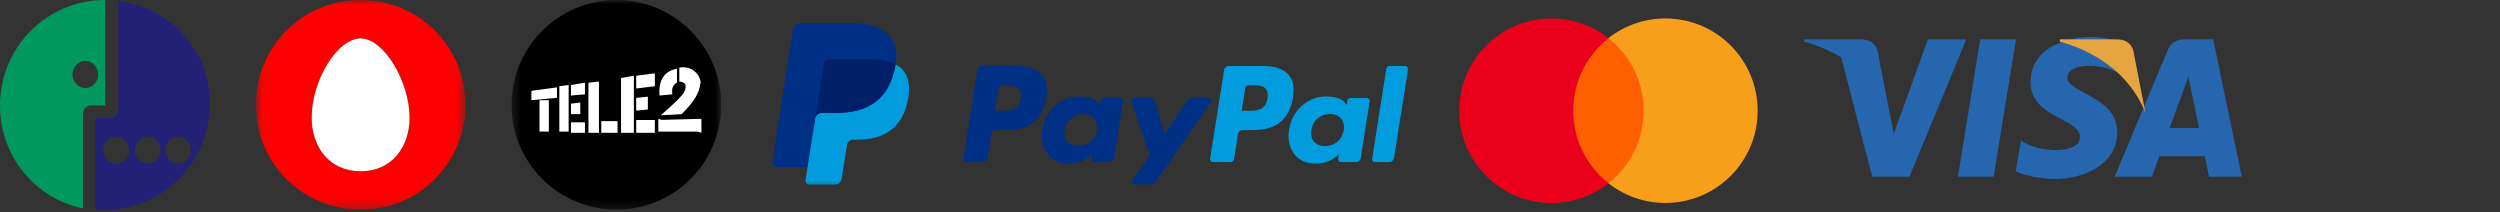
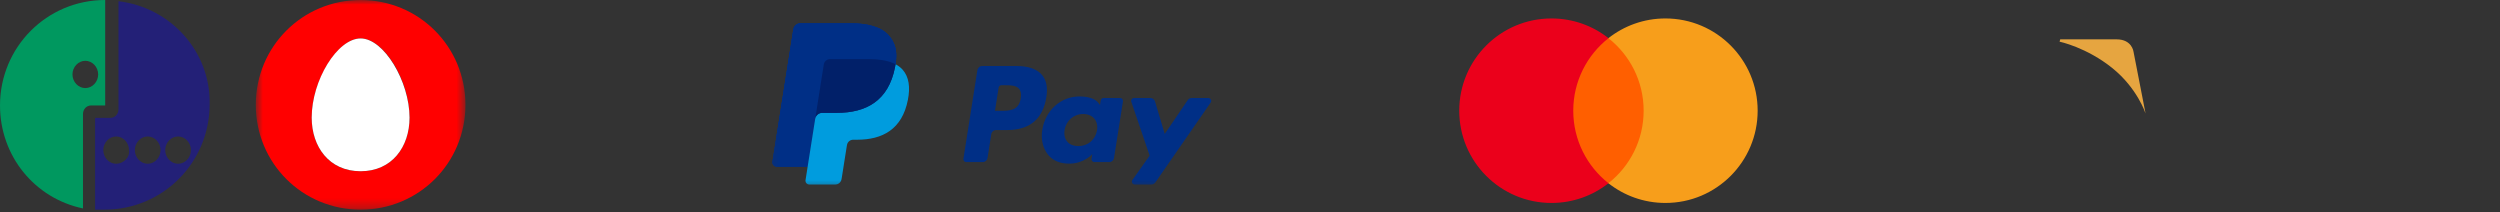
<svg xmlns="http://www.w3.org/2000/svg" width="271" height="23" viewBox="0 0 271 23" fill="none">
  <rect x="0" y="0" width="271" height="23" fill="#333333" stroke="none" />
  <mask id="mask0_19_95" style="mask-type:luminance" maskUnits="userSpaceOnUse" x="83" y="2" width="71" height="19">
    <path d="M83.182 2H153.182V20.525H83.182V2Z" fill="white" />
  </mask>
  <g mask="url(#mask0_19_95)">
    <path d="M96.341 3.842C95.532 2.92 94.069 2.524 92.197 2.524H86.766C86.383 2.524 86.058 2.803 85.998 3.18L83.737 17.523C83.692 17.806 83.911 18.062 84.197 18.062H87.55L88.392 12.721L88.366 12.888C88.426 12.51 88.749 12.232 89.132 12.232H90.725C93.855 12.232 96.306 10.96 97.022 7.283C97.043 7.174 97.062 7.068 97.078 6.965C96.987 6.917 96.987 6.917 97.078 6.965C97.291 5.605 97.076 4.68 96.341 3.842Z" fill="#003087" />
    <path d="M130.983 10.624H129.179C129.006 10.624 128.845 10.71 128.748 10.853L126.258 14.519L125.204 10.996C125.137 10.776 124.934 10.624 124.704 10.624H122.931C122.716 10.624 122.566 10.835 122.635 11.038L124.622 16.871L122.753 19.508C122.606 19.715 122.754 20.001 123.008 20.001H124.811C124.981 20.001 125.141 19.917 125.239 19.777L131.24 11.115C131.384 10.908 131.236 10.624 130.983 10.624ZM118.919 14.119C118.745 15.145 117.931 15.834 116.892 15.834C116.372 15.834 115.954 15.666 115.687 15.349C115.421 15.034 115.321 14.586 115.405 14.088C115.567 13.071 116.394 12.36 117.417 12.36C117.927 12.36 118.341 12.529 118.614 12.849C118.889 13.172 118.998 13.622 118.919 14.119ZM121.421 10.624H119.626C119.472 10.624 119.341 10.736 119.317 10.888L119.238 11.39L119.113 11.208C118.723 10.644 117.857 10.455 116.991 10.455C115.008 10.455 113.313 11.959 112.984 14.067C112.812 15.119 113.056 16.124 113.652 16.825C114.2 17.47 114.982 17.738 115.913 17.738C117.512 17.738 118.399 16.711 118.399 16.711L118.319 17.21C118.289 17.399 118.435 17.571 118.628 17.571H120.244C120.501 17.571 120.719 17.385 120.759 17.132L121.73 10.985C121.76 10.796 121.613 10.624 121.421 10.624ZM110.647 10.667C110.442 12.013 109.414 12.013 108.42 12.013H107.854L108.251 9.5C108.275 9.349 108.406 9.237 108.559 9.237H108.819C109.496 9.237 110.135 9.237 110.464 9.622C110.662 9.853 110.721 10.195 110.647 10.667ZM110.214 7.156H106.465C106.208 7.156 105.99 7.342 105.95 7.596L104.434 17.21C104.404 17.399 104.55 17.571 104.742 17.571H106.533C106.789 17.571 107.007 17.384 107.047 17.132L107.457 14.538C107.496 14.284 107.715 14.098 107.971 14.098H109.157C111.627 14.098 113.053 12.903 113.425 10.533C113.593 9.498 113.432 8.684 112.947 8.114C112.414 7.487 111.469 7.156 110.214 7.156Z" fill="#002F86" />
-     <path d="M150.28 7.42L148.741 17.21C148.711 17.4 148.858 17.571 149.05 17.571H150.598C150.854 17.571 151.072 17.385 151.112 17.131L152.63 7.517C152.659 7.328 152.513 7.156 152.321 7.156H150.589C150.435 7.156 150.304 7.268 150.28 7.42ZM145.662 14.119C145.488 15.145 144.674 15.834 143.635 15.834C143.115 15.834 142.697 15.666 142.43 15.349C142.164 15.034 142.064 14.586 142.148 14.088C142.31 13.071 143.137 12.36 144.16 12.36C144.67 12.36 145.084 12.529 145.357 12.849C145.632 13.172 145.741 13.622 145.662 14.119ZM148.164 10.624H146.368C146.215 10.624 146.084 10.736 146.06 10.888L145.981 11.39L145.855 11.208C145.466 10.644 144.6 10.455 143.734 10.455C141.751 10.455 140.056 11.959 139.727 14.067C139.555 15.119 139.799 16.124 140.395 16.825C140.943 17.47 141.725 17.738 142.656 17.738C144.255 17.738 145.142 16.711 145.142 16.711L145.062 17.21C145.032 17.399 145.178 17.571 145.371 17.571H146.987C147.244 17.571 147.462 17.385 147.502 17.132L148.473 10.985C148.503 10.796 148.356 10.624 148.164 10.624ZM137.39 10.667C137.185 12.013 136.157 12.013 135.163 12.013H134.597L134.994 9.5C135.018 9.349 135.148 9.237 135.302 9.237H135.562C136.239 9.237 136.878 9.237 137.207 9.622C137.405 9.853 137.464 10.195 137.39 10.667ZM136.957 7.156H133.208C132.951 7.156 132.733 7.342 132.693 7.596L131.177 17.21C131.147 17.399 131.294 17.571 131.485 17.571H133.409C133.588 17.571 133.741 17.441 133.769 17.264L134.2 14.538C134.239 14.284 134.458 14.098 134.714 14.098H135.9C138.37 14.098 139.796 12.903 140.168 10.533C140.336 9.498 140.175 8.684 139.69 8.114C139.157 7.487 138.211 7.156 136.957 7.156Z" fill="#009CDE" />
    <path d="M96.341 3.842C95.532 2.92 94.069 2.524 92.197 2.524H86.766C86.383 2.524 86.058 2.803 85.998 3.18L83.737 17.523C83.692 17.806 83.911 18.062 84.197 18.062H87.55L88.392 12.721L88.366 12.888C88.426 12.51 88.749 12.232 89.132 12.232H90.725C93.855 12.232 96.306 10.96 97.022 7.283C97.043 7.174 97.062 7.068 97.078 6.965C96.987 6.917 96.987 6.917 97.078 6.965C97.291 5.605 97.076 4.68 96.341 3.842Z" fill="#003087" />
    <path d="M89.297 6.983C89.333 6.755 89.479 6.569 89.676 6.475C89.765 6.432 89.865 6.409 89.969 6.409H94.227C94.731 6.409 95.202 6.442 95.631 6.511C95.755 6.531 95.874 6.553 95.99 6.579C96.106 6.605 96.219 6.634 96.328 6.666C96.383 6.682 96.436 6.698 96.489 6.716C96.7 6.786 96.897 6.869 97.078 6.965C97.291 5.605 97.076 4.68 96.341 3.842C95.531 2.92 94.069 2.524 92.198 2.524H86.766C86.383 2.524 86.058 2.803 85.998 3.18L83.737 17.523C83.692 17.806 83.911 18.062 84.197 18.062H87.55L88.393 12.72L89.297 6.983Z" fill="#002F86" />
    <path d="M97.078 6.965C97.061 7.069 97.043 7.174 97.022 7.283C96.306 10.96 93.855 12.232 90.725 12.232H89.131C88.749 12.232 88.426 12.51 88.366 12.888L87.55 18.062L87.319 19.529C87.28 19.777 87.471 20.001 87.721 20.001H90.548C90.883 20.001 91.167 19.757 91.22 19.427L91.247 19.283L91.78 15.907L91.814 15.72C91.866 15.39 92.151 15.146 92.486 15.146H92.909C95.647 15.146 97.791 14.034 98.417 10.817C98.679 9.473 98.543 8.35 97.852 7.562C97.642 7.323 97.381 7.126 97.078 6.965Z" fill="#009CDE" />
    <path d="M96.328 6.666C96.219 6.634 96.106 6.605 95.99 6.579C95.874 6.554 95.754 6.531 95.631 6.511C95.201 6.441 94.731 6.409 94.227 6.409H89.969C89.864 6.409 89.765 6.432 89.676 6.475C89.479 6.57 89.333 6.755 89.298 6.983L88.393 12.721L88.367 12.888C88.426 12.51 88.749 12.232 89.131 12.232H90.725C93.855 12.232 96.306 10.96 97.022 7.283C97.044 7.174 97.061 7.068 97.078 6.965C96.897 6.869 96.7 6.786 96.489 6.716C96.436 6.699 96.383 6.682 96.328 6.666Z" fill="#012069" />
  </g>
  <path d="M178.73 19.863H169.981V4.139H178.73V19.863Z" fill="#FF5F00" />
  <path d="M170.541 12C170.541 8.81 172.035 5.969 174.36 4.138C172.66 2.799 170.513 2 168.181 2C162.659 2 158.182 6.477 158.182 12C158.182 17.523 162.659 22 168.181 22C170.513 22 172.66 21.201 174.36 19.862C172.035 18.031 170.541 15.19 170.541 12Z" fill="#EB001B" />
  <path d="M190.53 12C190.53 17.523 186.054 22 180.531 22C178.199 22 176.052 21.201 174.351 19.862C176.677 18.031 178.171 15.19 178.171 12C178.171 8.81 176.677 5.969 174.351 4.138C176.052 2.799 178.199 2 180.531 2C186.054 2 190.53 6.477 190.53 12Z" fill="#F79E1B" />
  <path d="M9.248 9.548C8.488 9.548 7.855 8.876 7.855 8.069C7.855 7.262 8.488 6.59 9.248 6.59C10.008 6.59 10.642 7.262 10.642 8.069C10.642 8.876 10.008 9.548 9.248 9.548ZM11.402 0C5.068 0 0 5.11 0 11.431C0 16.945 3.801 21.517 8.995 22.593V12.372C8.995 11.834 9.375 11.431 9.882 11.431H10.389H11.402V0Z" fill="#00985F" />
  <path d="M19.304 17.752C18.544 17.752 17.91 17.079 17.91 16.272C17.91 15.465 18.544 14.793 19.304 14.793C20.064 14.793 20.698 15.465 20.698 16.272C20.698 17.079 20.064 17.752 19.304 17.752ZM16.01 17.752C15.25 17.752 14.617 17.079 14.617 16.272C14.617 15.465 15.25 14.793 16.01 14.793C16.77 14.793 17.404 15.465 17.404 16.272C17.404 17.079 16.77 17.752 16.01 17.752ZM12.589 17.752C11.829 17.752 11.196 17.079 11.196 16.272C11.196 15.465 11.829 14.793 12.589 14.793C13.35 14.793 13.983 15.465 13.983 16.272C14.11 17.079 13.35 17.752 12.589 17.752ZM12.843 0.134V11.431V11.834C12.843 12.372 12.463 12.776 11.956 12.776H11.449H10.436C10.309 12.776 10.309 12.776 10.309 12.91V22.727C10.689 22.727 11.069 22.727 11.323 22.727C17.657 22.727 22.725 17.617 22.725 11.296C22.851 5.648 18.544 0.807 12.843 0.134Z" fill="#232077" />
  <mask id="mask1_19_95" style="mask-type:luminance" maskUnits="userSpaceOnUse" x="27" y="0" width="24" height="23">
    <path d="M27.727 0H50.454V22.727H27.727V0Z" fill="white" />
  </mask>
  <g mask="url(#mask1_19_95)">
    <path d="M39.091 22.727C45.404 22.727 50.455 17.677 50.455 11.364C50.455 5.051 45.404 0 39.091 0C32.778 0 27.727 5.051 27.727 11.364C27.727 17.677 32.778 22.727 39.091 22.727ZM39.091 4.167C41.616 4.167 44.394 8.712 44.394 12.752C44.394 15.909 42.5 18.561 39.091 18.561C35.682 18.561 33.788 15.909 33.788 12.752C33.788 8.838 36.566 4.167 39.091 4.167Z" fill="#FF0000" />
    <path d="M39.091 18.561C42.5 18.561 44.394 15.909 44.394 12.752C44.394 8.838 41.616 4.167 39.091 4.167C36.566 4.167 33.788 8.712 33.788 12.752C33.788 15.909 35.682 18.561 39.091 18.561Z" fill="white" />
  </g>
  <mask id="mask2_19_95" style="mask-type:luminance" maskUnits="userSpaceOnUse" x="55" y="0" width="24" height="23">
-     <path d="M55.455 0H78.182V22.727H55.455V0Z" fill="white" />
-   </mask>
+     </mask>
  <g mask="url(#mask2_19_95)">
    <path d="M66.818 22.727C73.094 22.727 78.182 17.64 78.182 11.364C78.182 5.088 73.094 0 66.818 0C60.542 0 55.455 5.088 55.455 11.364C55.455 17.64 60.542 22.727 66.818 22.727Z" fill="black" />
    <path d="M57.601 9.848V10.859L60.379 10.606V9.47L57.601 9.848ZM58.485 10.859V14.268H59.495V10.859H58.485ZM60.631 9.343V14.268H61.642V9.217L60.631 9.343ZM61.894 9.217V10.354L63.409 10.227V8.965L61.894 9.217ZM61.894 11.237V12.374H62.904V11.111L61.894 11.237ZM61.894 13.258V14.394H63.409V13.258H61.894ZM67.323 8.46V14.394H68.712V8.207L67.323 8.46ZM68.965 8.207V9.596L70.985 9.343V7.955L68.965 8.207ZM68.965 10.606V11.995L70.227 11.869V10.48L68.965 10.606ZM68.965 13.005V14.394H70.985V13.005H68.965ZM63.788 8.965V14.394H64.924V8.838L63.788 8.965ZM65.177 13.131V14.394H66.945V13.131H65.177ZM75.404 7.828C75.025 7.45 74.394 7.197 73.637 7.323V8.838C73.889 8.838 74.142 8.965 74.268 9.091C74.394 9.47 74.268 9.975 73.889 10.354C73.258 11.111 71.616 12.5 71.616 12.5L73.889 12.374C75.278 10.985 75.783 10.101 75.909 9.091C76.036 8.838 75.783 8.207 75.404 7.828ZM76.036 14.394V12.879L71.364 13.005L76.036 14.394ZM71.364 12.879V14.268H76.036L71.364 12.879ZM73.384 7.45C71.995 7.702 71.364 8.712 71.49 10.354L72.879 10.227C72.753 9.343 73.132 9.091 73.384 8.965V7.45Z" fill="white" />
  </g>
-   <path d="M216.114 19.148H212.24L214.661 4.266H218.536L216.114 19.148ZM208.98 4.266L205.287 14.502L204.849 12.298L204.85 12.298L203.546 5.606C203.546 5.606 203.389 4.266 201.708 4.266H195.602L195.53 4.518C195.53 4.518 197.397 4.906 199.583 6.219L202.949 19.148H206.986L213.15 4.266H208.98ZM239.456 19.148H243.013L239.911 4.266H236.797C235.359 4.266 235.008 5.375 235.008 5.375L229.23 19.148H233.269L234.076 16.937H239.002L239.456 19.148ZM235.192 13.884L237.228 8.314L238.373 13.884H235.192ZM229.533 7.845L230.086 4.649C230.086 4.649 228.379 4 226.601 4C224.678 4 220.112 4.84 220.112 8.927C220.112 12.771 225.471 12.819 225.471 14.839C225.471 16.858 220.664 16.496 219.078 15.223L218.502 18.564C218.502 18.564 220.232 19.405 222.875 19.405C225.519 19.405 229.508 18.036 229.508 14.31C229.508 10.44 224.101 10.08 224.101 8.398C224.101 6.715 227.875 6.931 229.533 7.845Z" fill="#2566AF" />
  <path d="M232.577 12.298L231.273 5.605C231.273 5.605 231.116 4.265 229.435 4.265H223.329L223.257 4.517C223.257 4.517 226.192 5.126 229.007 7.405C231.699 9.583 232.577 12.298 232.577 12.298Z" fill="#E6A540" />
</svg>